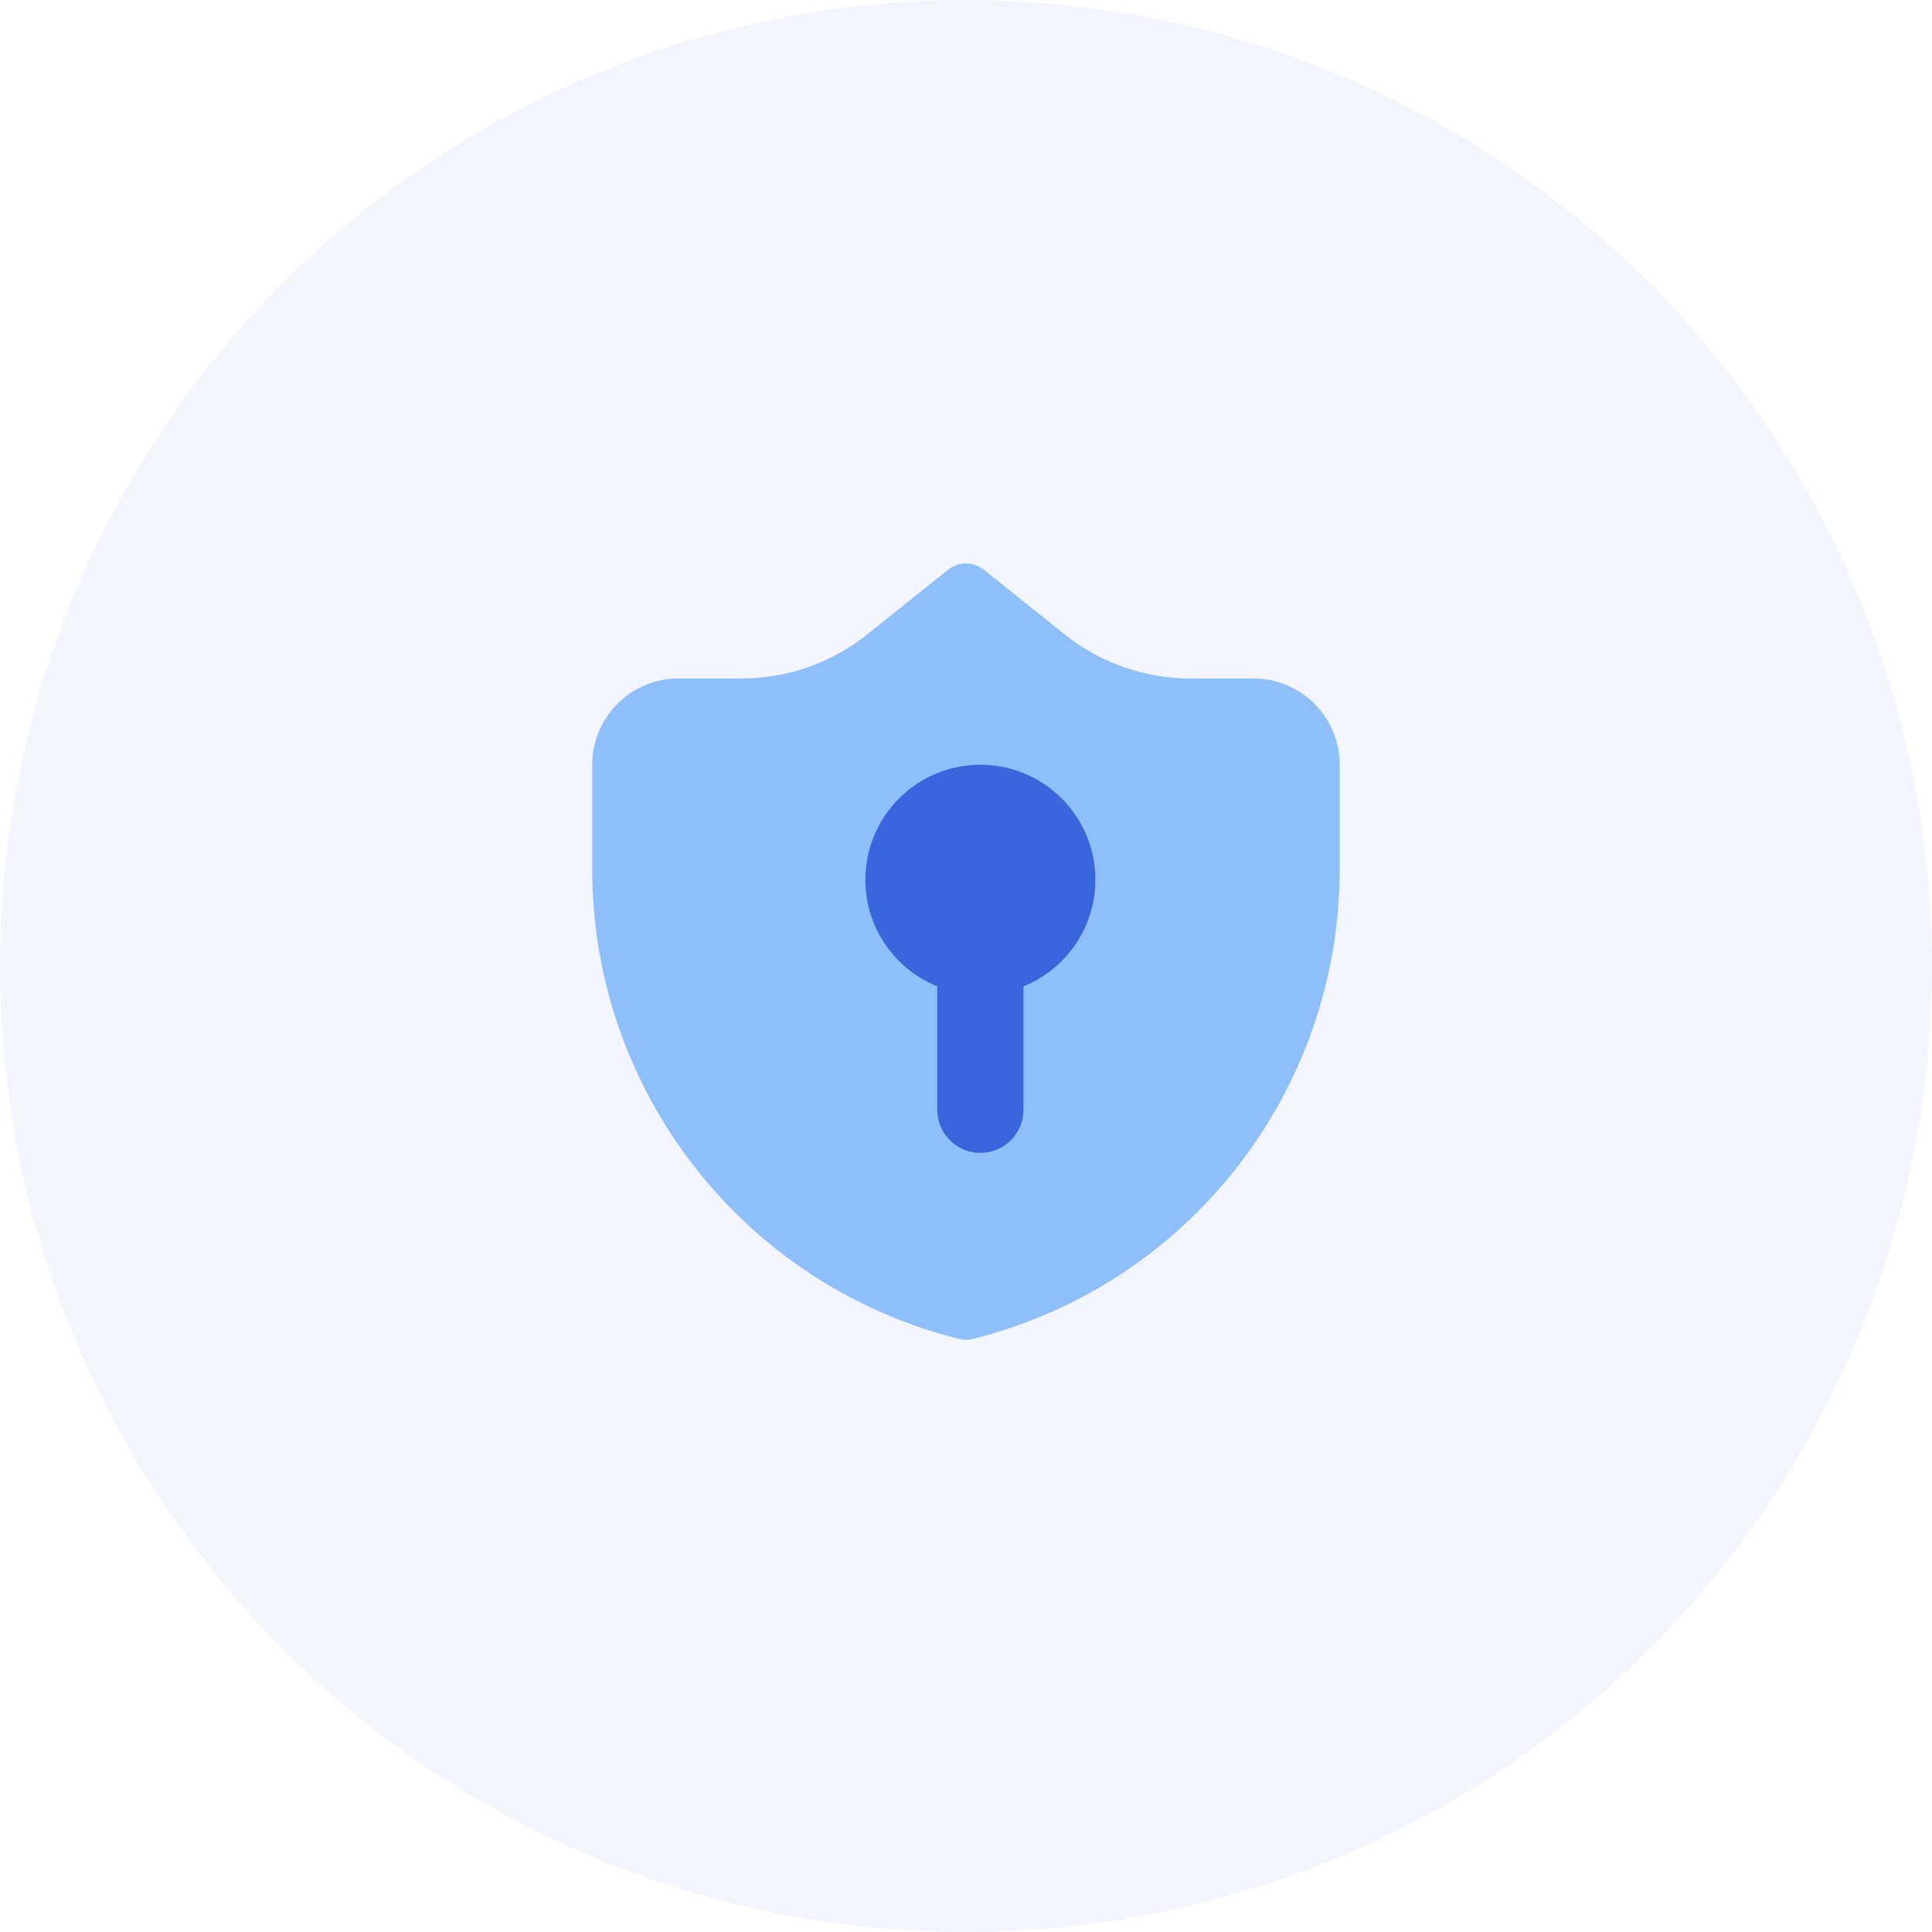
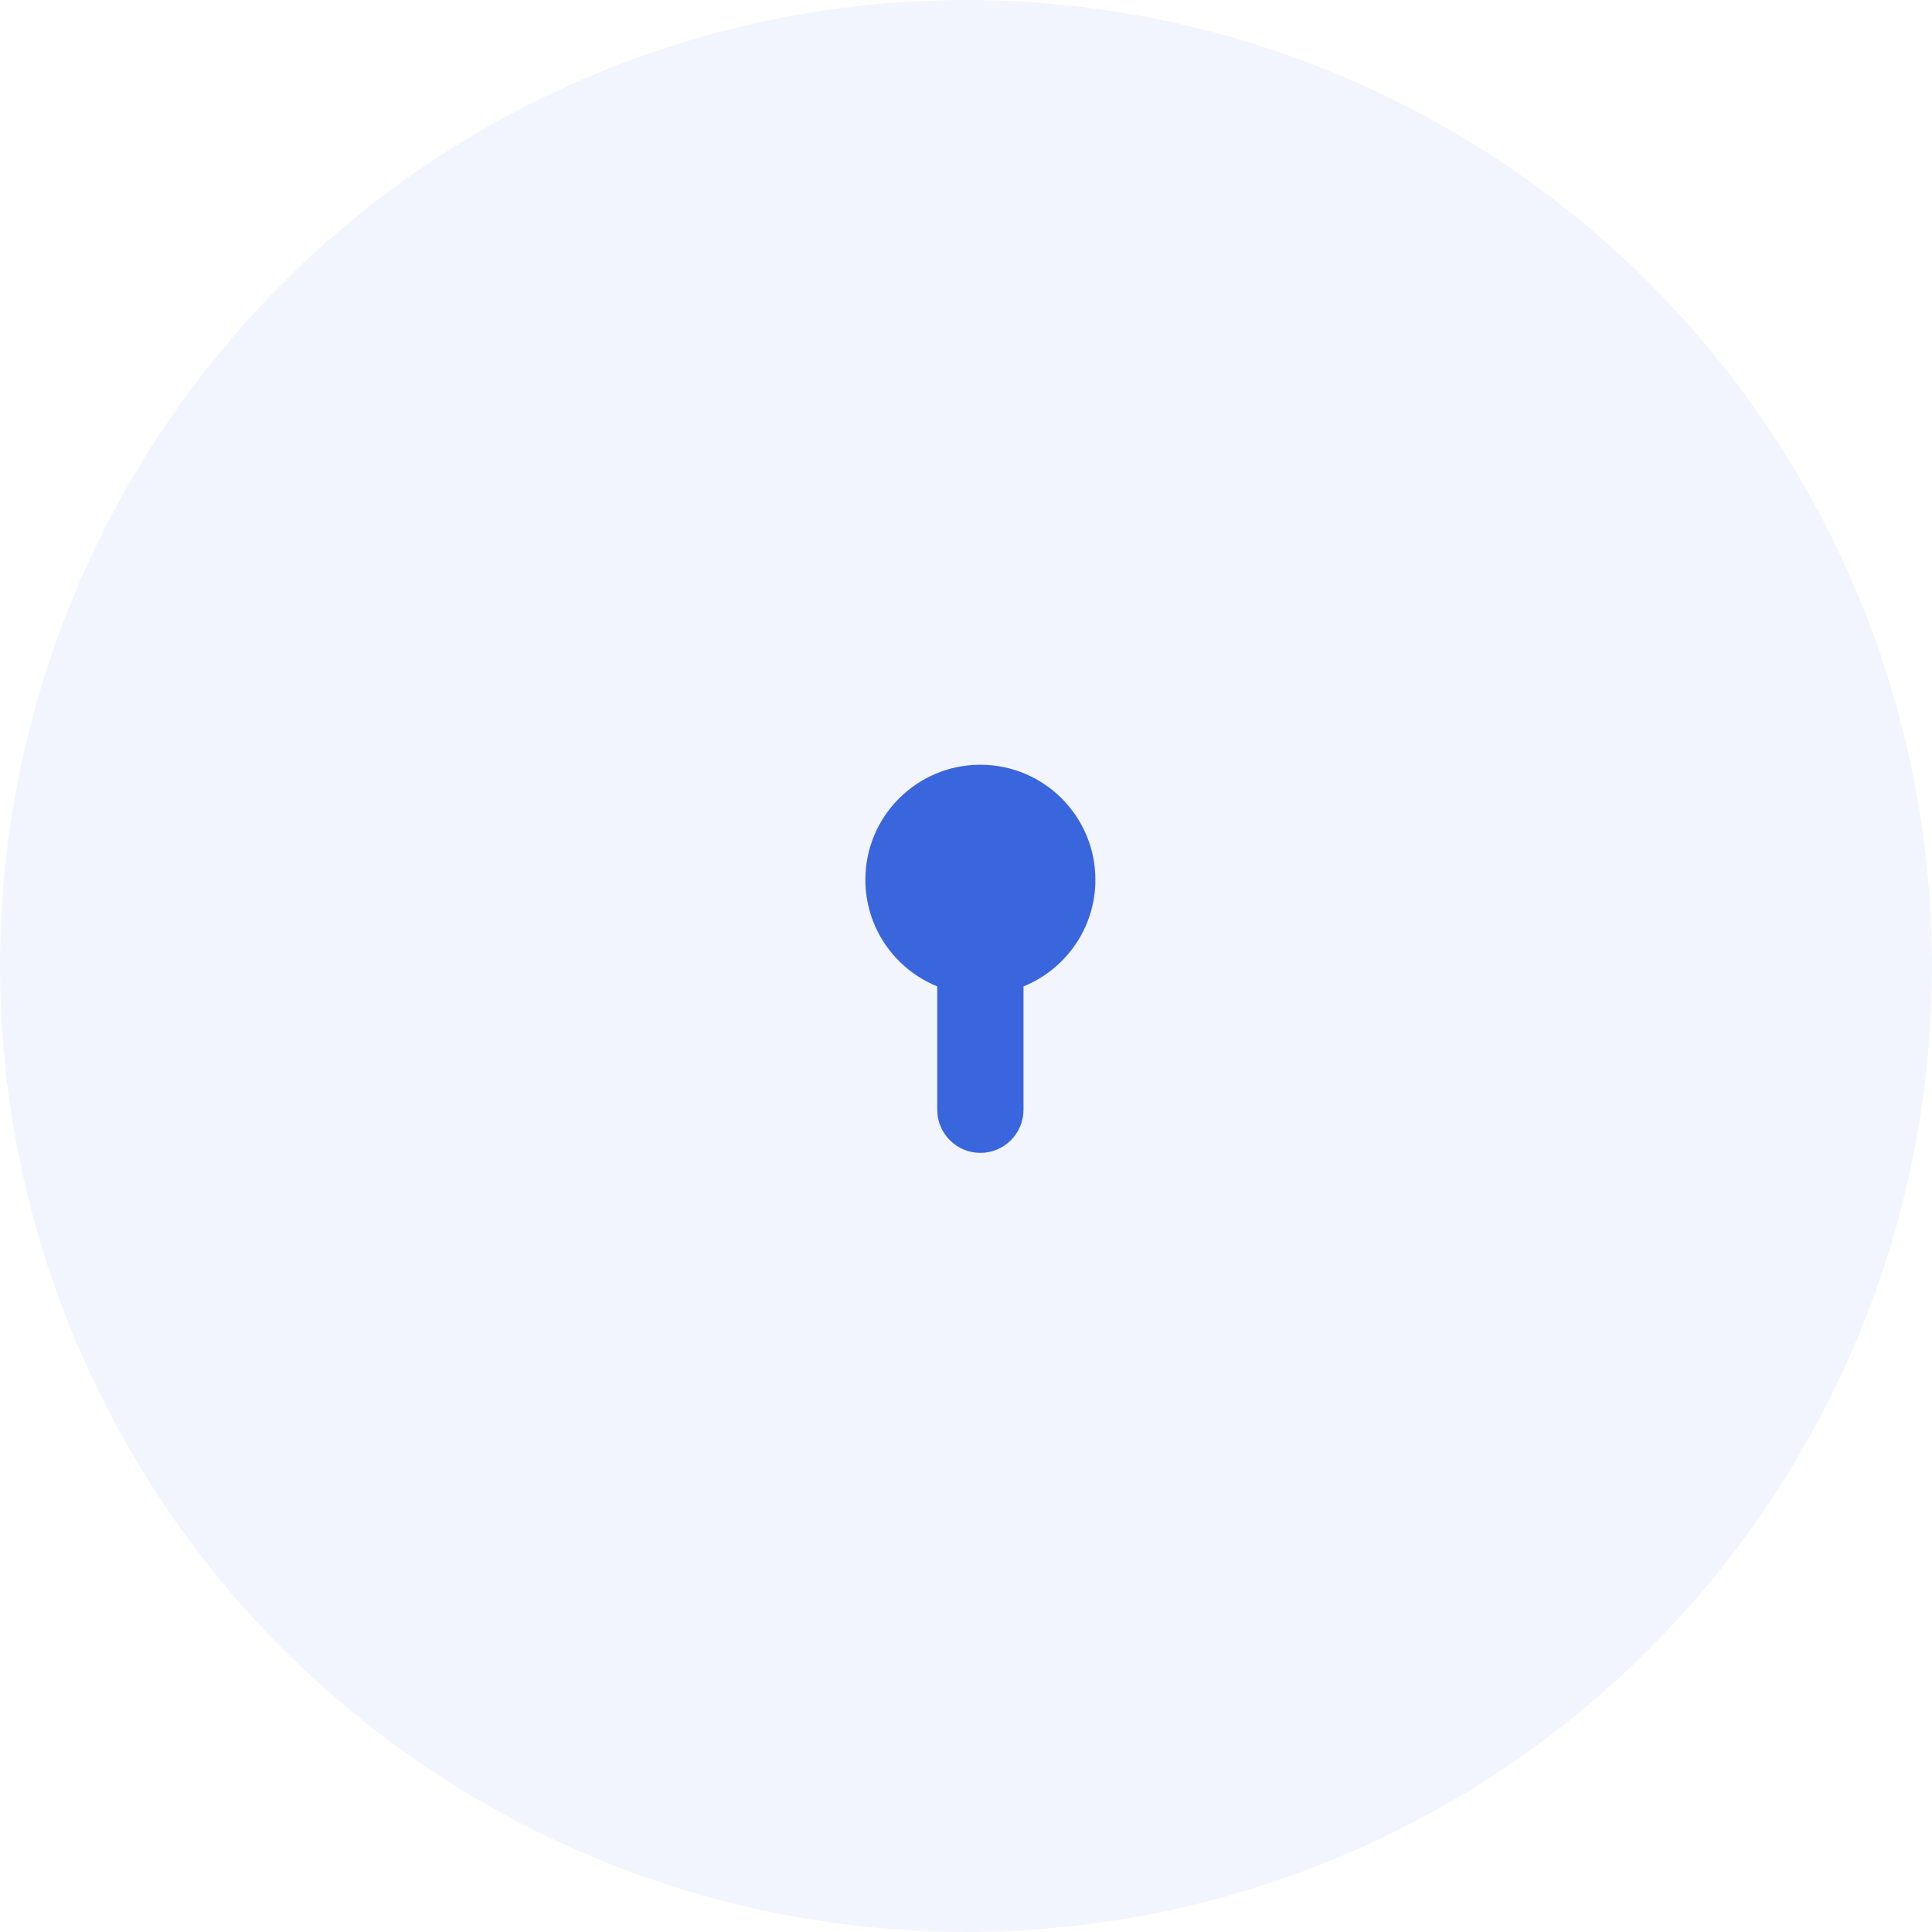
<svg xmlns="http://www.w3.org/2000/svg" width="96" height="96" viewBox="0 0 96 96" fill="none">
  <circle opacity="0.1" cx="48" cy="48" r="48" fill="#3965DD" fill-opacity="0.7" />
-   <path d="M48.89 28.313C48.368 27.896 47.627 27.896 47.105 28.313L43.092 31.523C41.319 32.941 39.116 33.714 36.845 33.714H33.712C31.345 33.714 29.426 35.633 29.426 38V43.187C29.426 54.218 36.927 63.835 47.624 66.522C47.852 66.584 48.098 66.59 48.344 66.529C59.055 63.851 66.569 54.227 66.569 43.187V38C66.569 35.633 64.65 33.714 62.283 33.714H59.149C56.878 33.714 54.675 32.941 52.902 31.523L48.89 28.313Z" fill="#8FBFFA" />
  <path fill-rule="evenodd" clip-rule="evenodd" d="M43 43.714C43 40.558 45.558 38 48.714 38C51.87 38 54.429 40.558 54.429 43.714C54.429 46.112 52.951 48.166 50.857 49.013V55.143C50.857 56.326 49.898 57.286 48.714 57.286C47.531 57.286 46.571 56.326 46.571 55.143V49.013C44.477 48.166 43 46.112 43 43.714Z" fill="#3965DD" />
</svg>